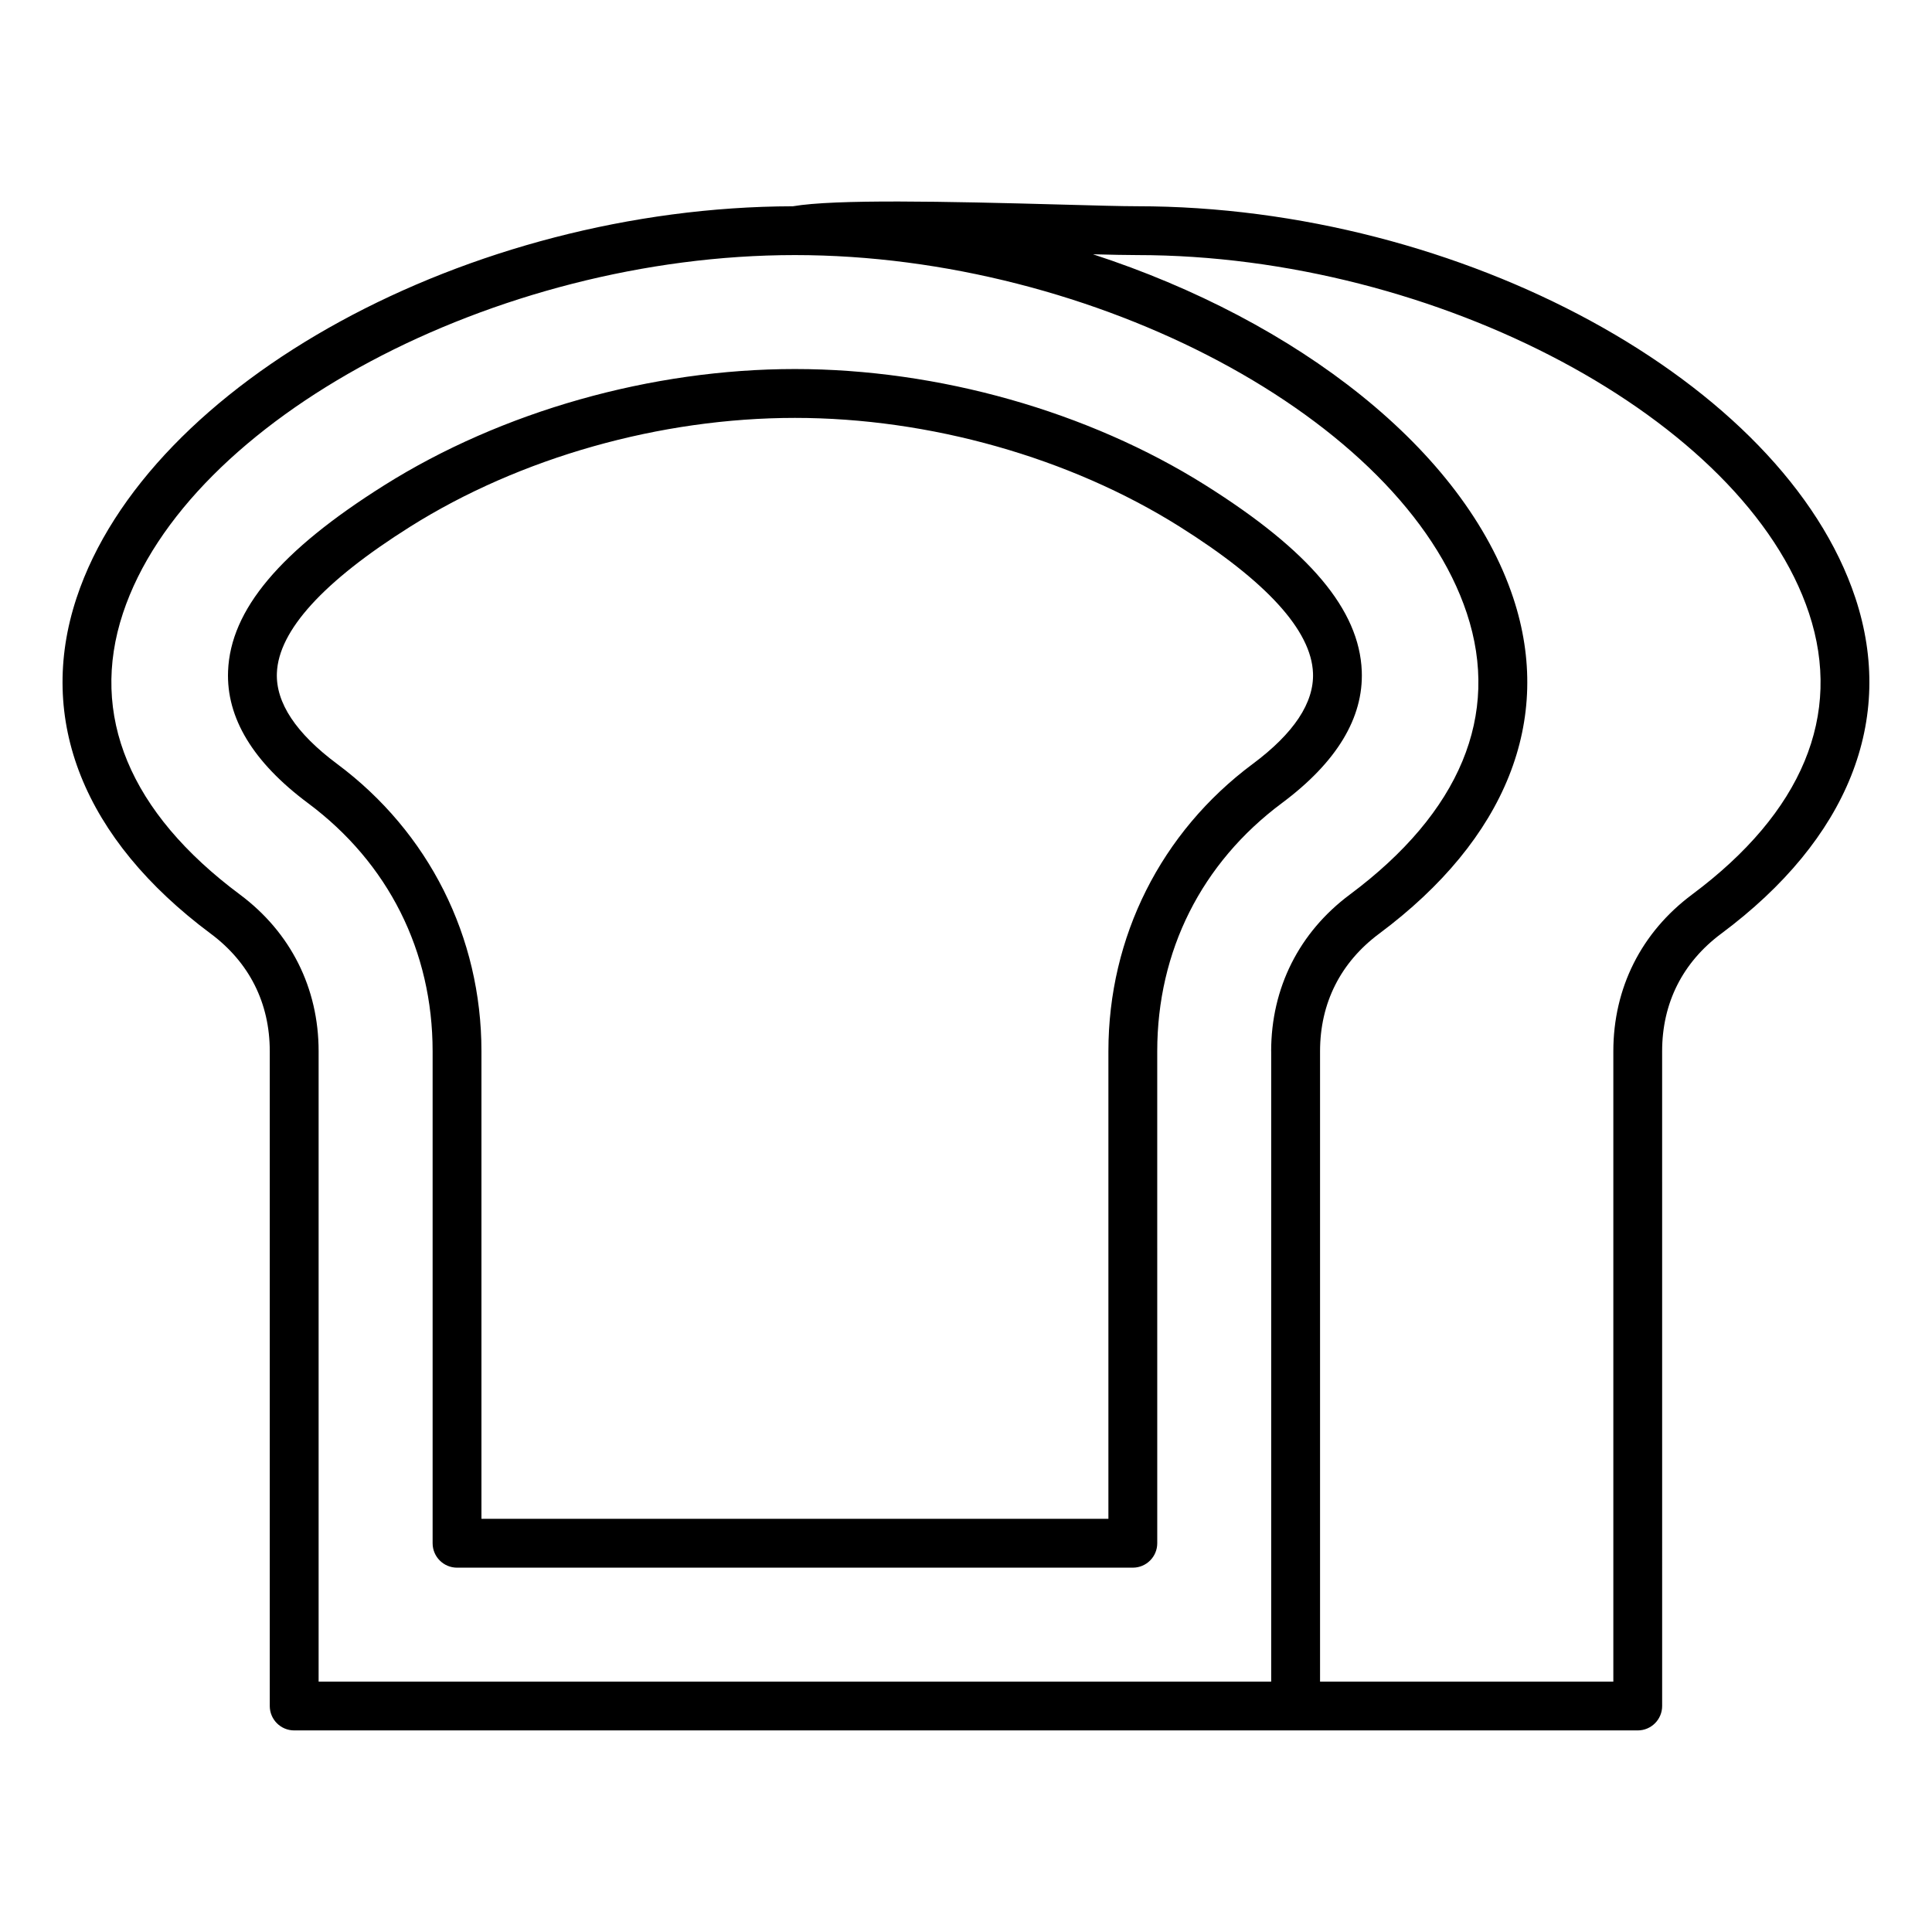
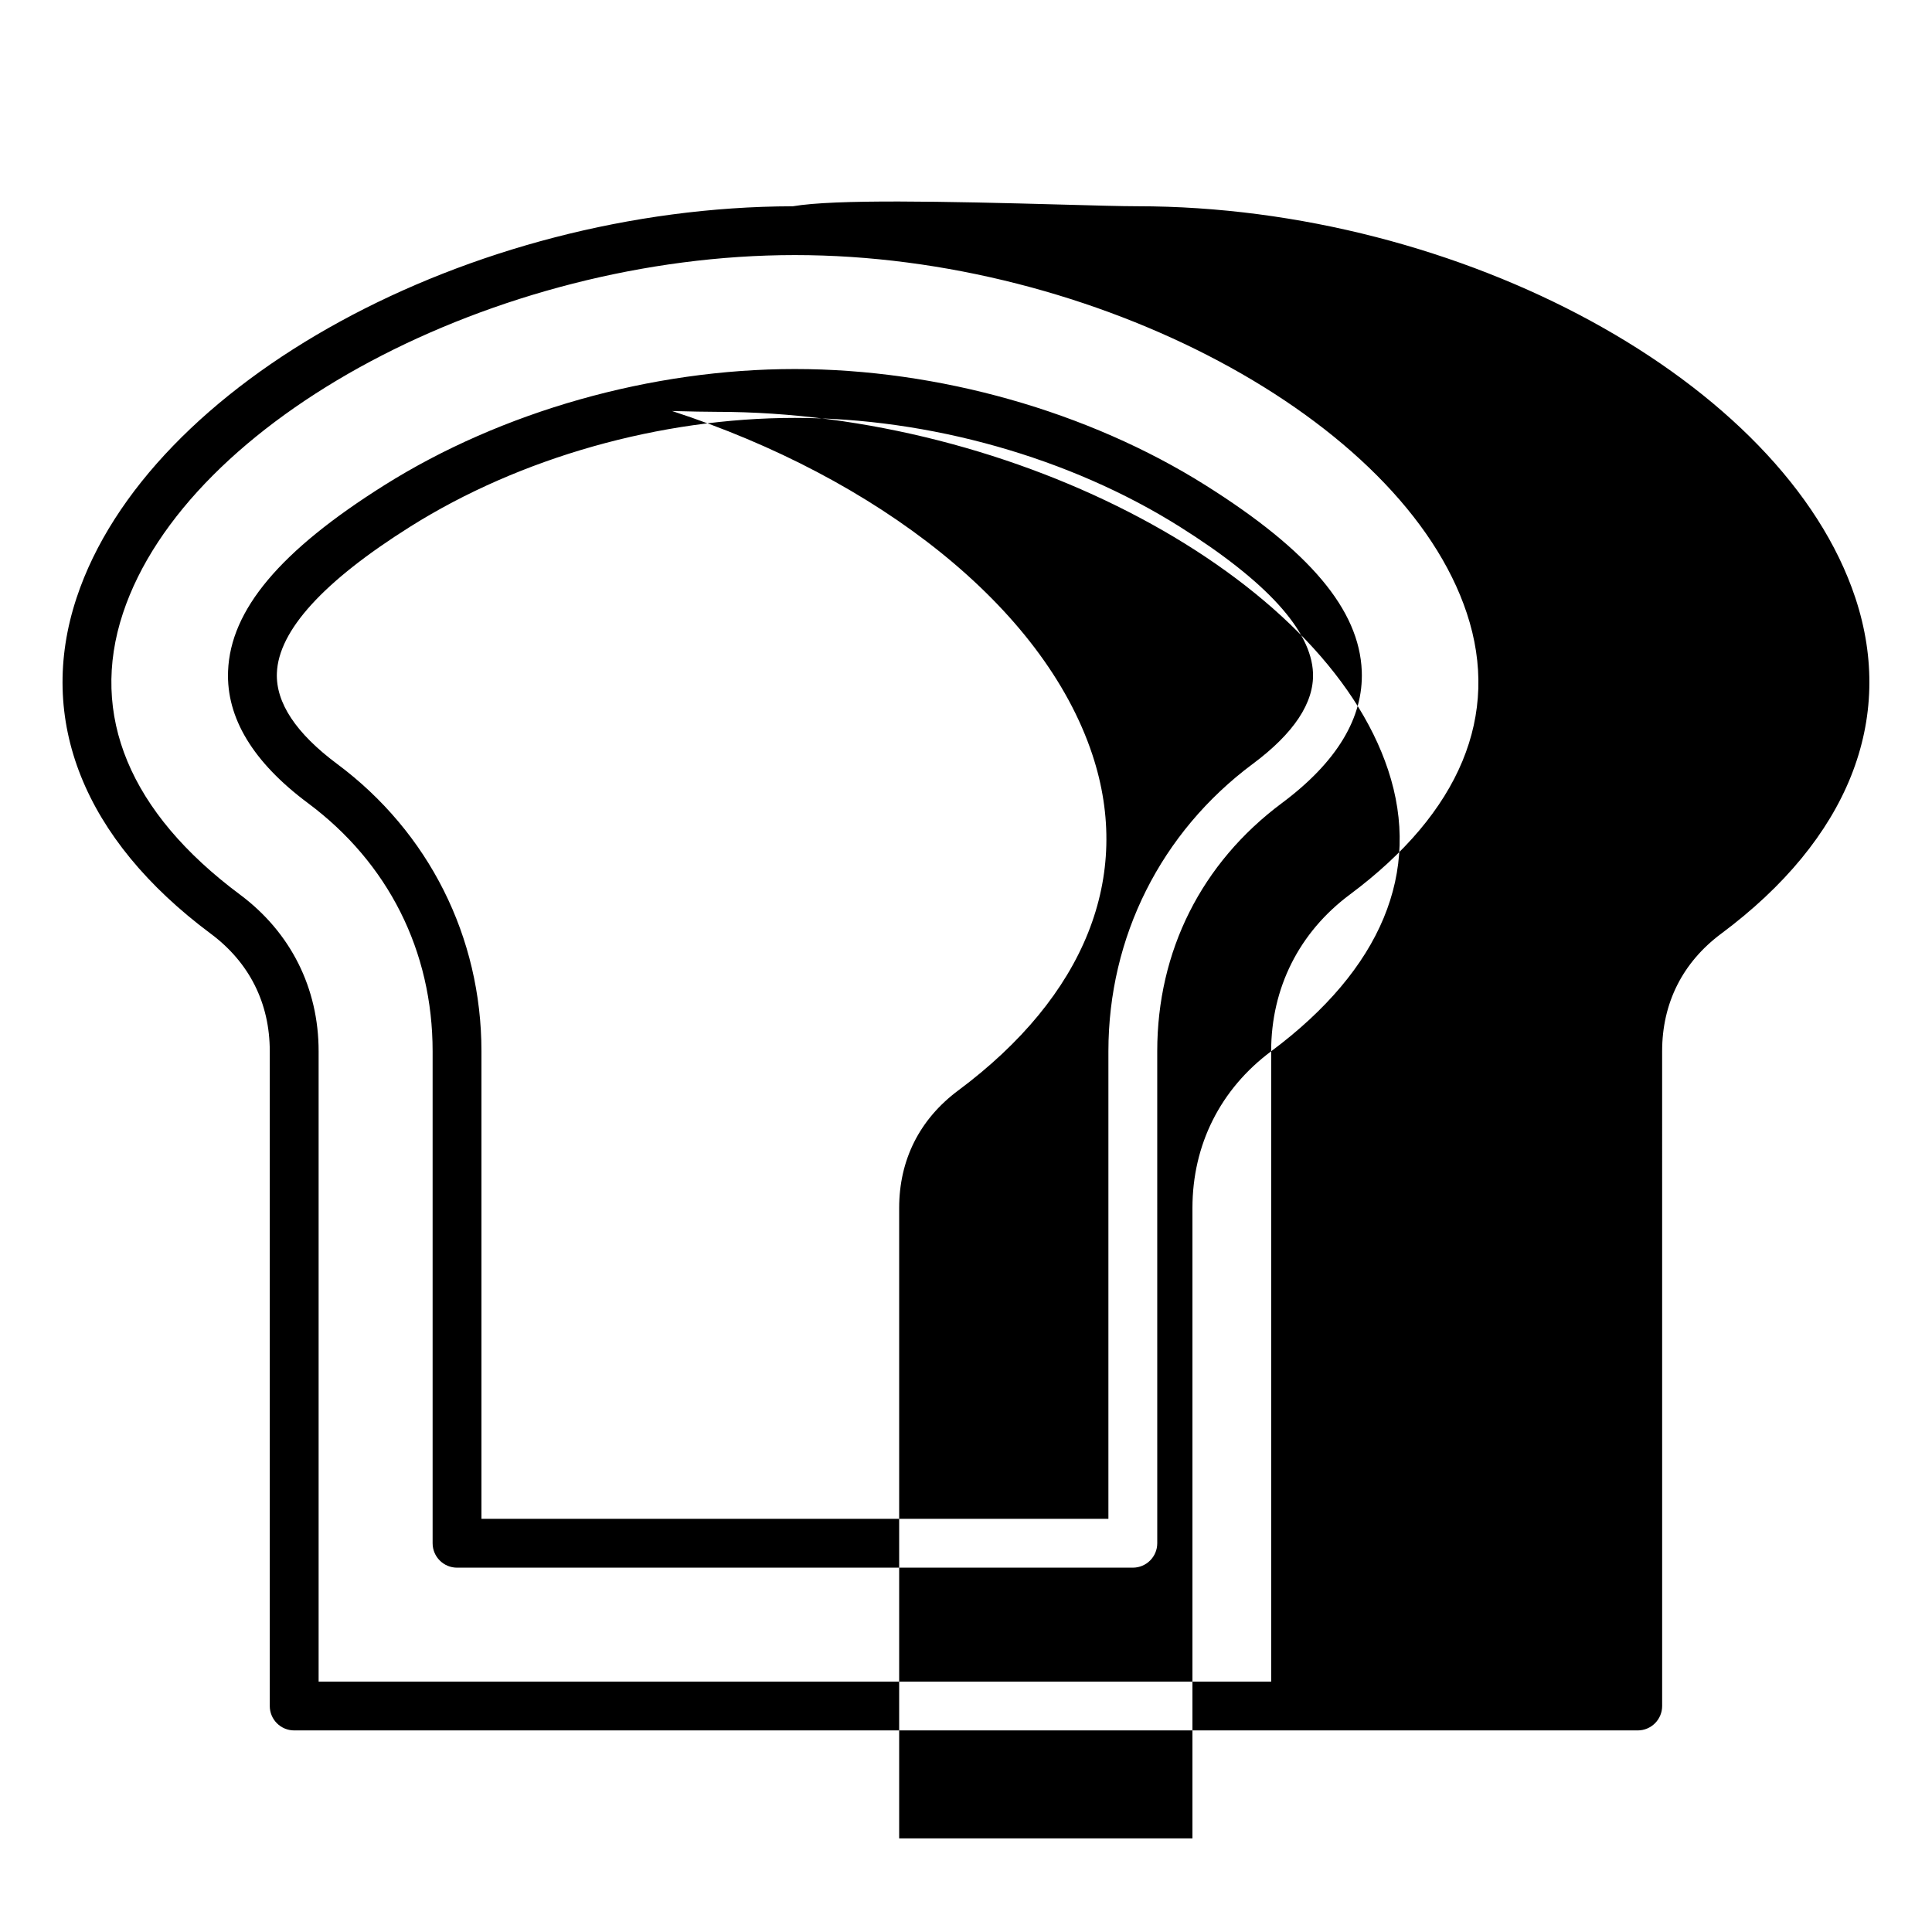
<svg xmlns="http://www.w3.org/2000/svg" fill="#000000" width="800px" height="800px" version="1.1" viewBox="144 144 512 512">
-   <path d="m463.5 272.61c-31.125-19.582-70.797-30.812-108.84-30.812-38.043 0-77.711 11.23-108.84 30.812-27.594 17.355-40.742 33-41.379 49.238-0.488 12.391 6.633 24.16 21.176 34.988 21.301 15.863 33.031 39.219 33.031 65.758v130.38c0 3.574 2.898 6.473 6.473 6.473h179.09c3.574 0 6.473-2.898 6.473-6.473l-0.004-130.38c0-26.539 11.73-49.895 33.027-65.758 14.535-10.832 21.664-22.602 21.176-35-0.645-16.23-13.797-31.871-41.387-49.227zm12.477 73.844c-24.305 18.102-38.238 45.852-38.238 76.137v123.91h-166.15v-123.91c0-30.285-13.938-58.039-38.242-76.137-10.906-8.125-16.281-16.23-15.969-24.098 0.441-11.266 12.332-24.312 35.34-38.789 29.121-18.316 66.277-28.82 101.95-28.82s72.828 10.508 101.95 28.82c23.008 14.469 34.898 27.52 35.34 38.789 0.309 7.863-5.066 15.977-15.977 24.098zm159.71-44.016c-18.973-57.223-104.37-103.78-190.36-103.78-4.016 0-11.172-0.199-19.805-0.438-31.277-0.859-60.223-1.465-71.406 0.445-85.812 0.195-170.89 46.668-189.82 103.77-10.723 32.332 1.898 63.938 35.539 88.996 10.242 7.625 15.656 18.398 15.656 31.156v173.52c0 3.574 2.898 6.473 6.473 6.473h356.05c3.574 0 6.473-2.898 6.473-6.473l-0.004-173.52c0-12.758 5.414-23.527 15.656-31.156 33.645-25.055 46.266-56.664 35.547-89zm-154.81 120.16v167.05l-252.44-0.004v-167.05c0-16.766-7.41-31.516-20.867-41.539-29.223-21.762-39.938-47.543-30.988-74.543 17.055-51.453 98.605-94.914 178.07-94.914 79.473 0 161.02 43.465 178.07 94.914 8.953 27-1.77 52.777-30.988 74.543-13.457 10.023-20.867 24.777-20.867 41.539zm111.54-41.539c-13.457 10.023-20.867 24.777-20.867 41.539v167.05h-77.723v-167.05c0-12.758 5.414-23.527 15.656-31.156 33.641-25.059 46.266-56.664 35.543-89-13-39.207-57.188-73.402-111.38-91.055 4.945 0.125 9.012 0.211 11.688 0.211 79.473 0 161.02 43.465 178.07 94.914 8.949 27.004-1.773 52.781-30.992 74.547z" />
+   <path d="m463.5 272.61c-31.125-19.582-70.797-30.812-108.84-30.812-38.043 0-77.711 11.23-108.84 30.812-27.594 17.355-40.742 33-41.379 49.238-0.488 12.391 6.633 24.16 21.176 34.988 21.301 15.863 33.031 39.219 33.031 65.758v130.38c0 3.574 2.898 6.473 6.473 6.473h179.09c3.574 0 6.473-2.898 6.473-6.473l-0.004-130.38c0-26.539 11.73-49.895 33.027-65.758 14.535-10.832 21.664-22.602 21.176-35-0.645-16.23-13.797-31.871-41.387-49.227zm12.477 73.844c-24.305 18.102-38.238 45.852-38.238 76.137v123.91h-166.15v-123.91c0-30.285-13.938-58.039-38.242-76.137-10.906-8.125-16.281-16.23-15.969-24.098 0.441-11.266 12.332-24.312 35.34-38.789 29.121-18.316 66.277-28.82 101.95-28.82s72.828 10.508 101.95 28.82c23.008 14.469 34.898 27.52 35.34 38.789 0.309 7.863-5.066 15.977-15.977 24.098zm159.71-44.016c-18.973-57.223-104.37-103.78-190.36-103.78-4.016 0-11.172-0.199-19.805-0.438-31.277-0.859-60.223-1.465-71.406 0.445-85.812 0.195-170.89 46.668-189.82 103.77-10.723 32.332 1.898 63.938 35.539 88.996 10.242 7.625 15.656 18.398 15.656 31.156v173.52c0 3.574 2.898 6.473 6.473 6.473h356.05c3.574 0 6.473-2.898 6.473-6.473l-0.004-173.52c0-12.758 5.414-23.527 15.656-31.156 33.645-25.055 46.266-56.664 35.547-89zm-154.81 120.16v167.05l-252.44-0.004v-167.05c0-16.766-7.41-31.516-20.867-41.539-29.223-21.762-39.938-47.543-30.988-74.543 17.055-51.453 98.605-94.914 178.07-94.914 79.473 0 161.02 43.465 178.07 94.914 8.953 27-1.77 52.777-30.988 74.543-13.457 10.023-20.867 24.777-20.867 41.539zc-13.457 10.023-20.867 24.777-20.867 41.539v167.05h-77.723v-167.05c0-12.758 5.414-23.527 15.656-31.156 33.641-25.059 46.266-56.664 35.543-89-13-39.207-57.188-73.402-111.38-91.055 4.945 0.125 9.012 0.211 11.688 0.211 79.473 0 161.02 43.465 178.07 94.914 8.949 27.004-1.773 52.781-30.992 74.547z" />
</svg>